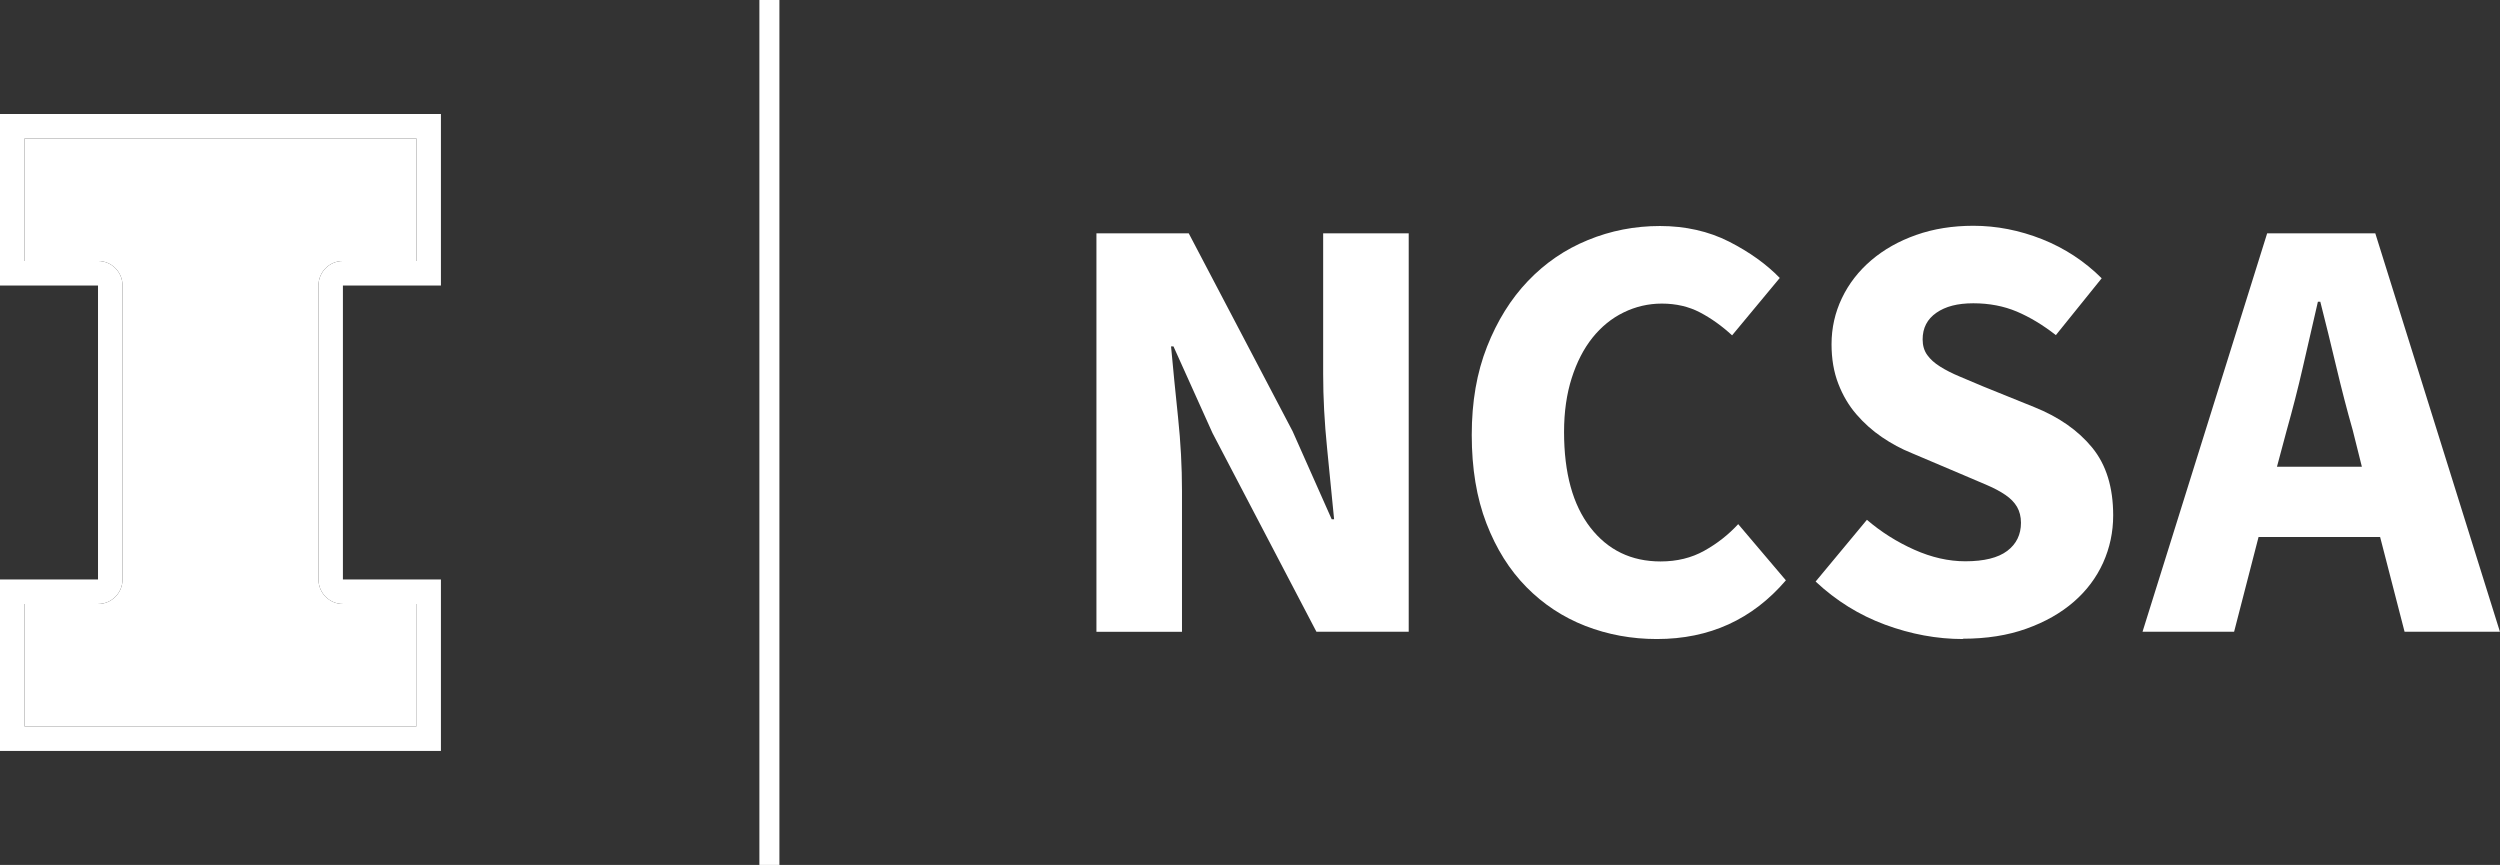
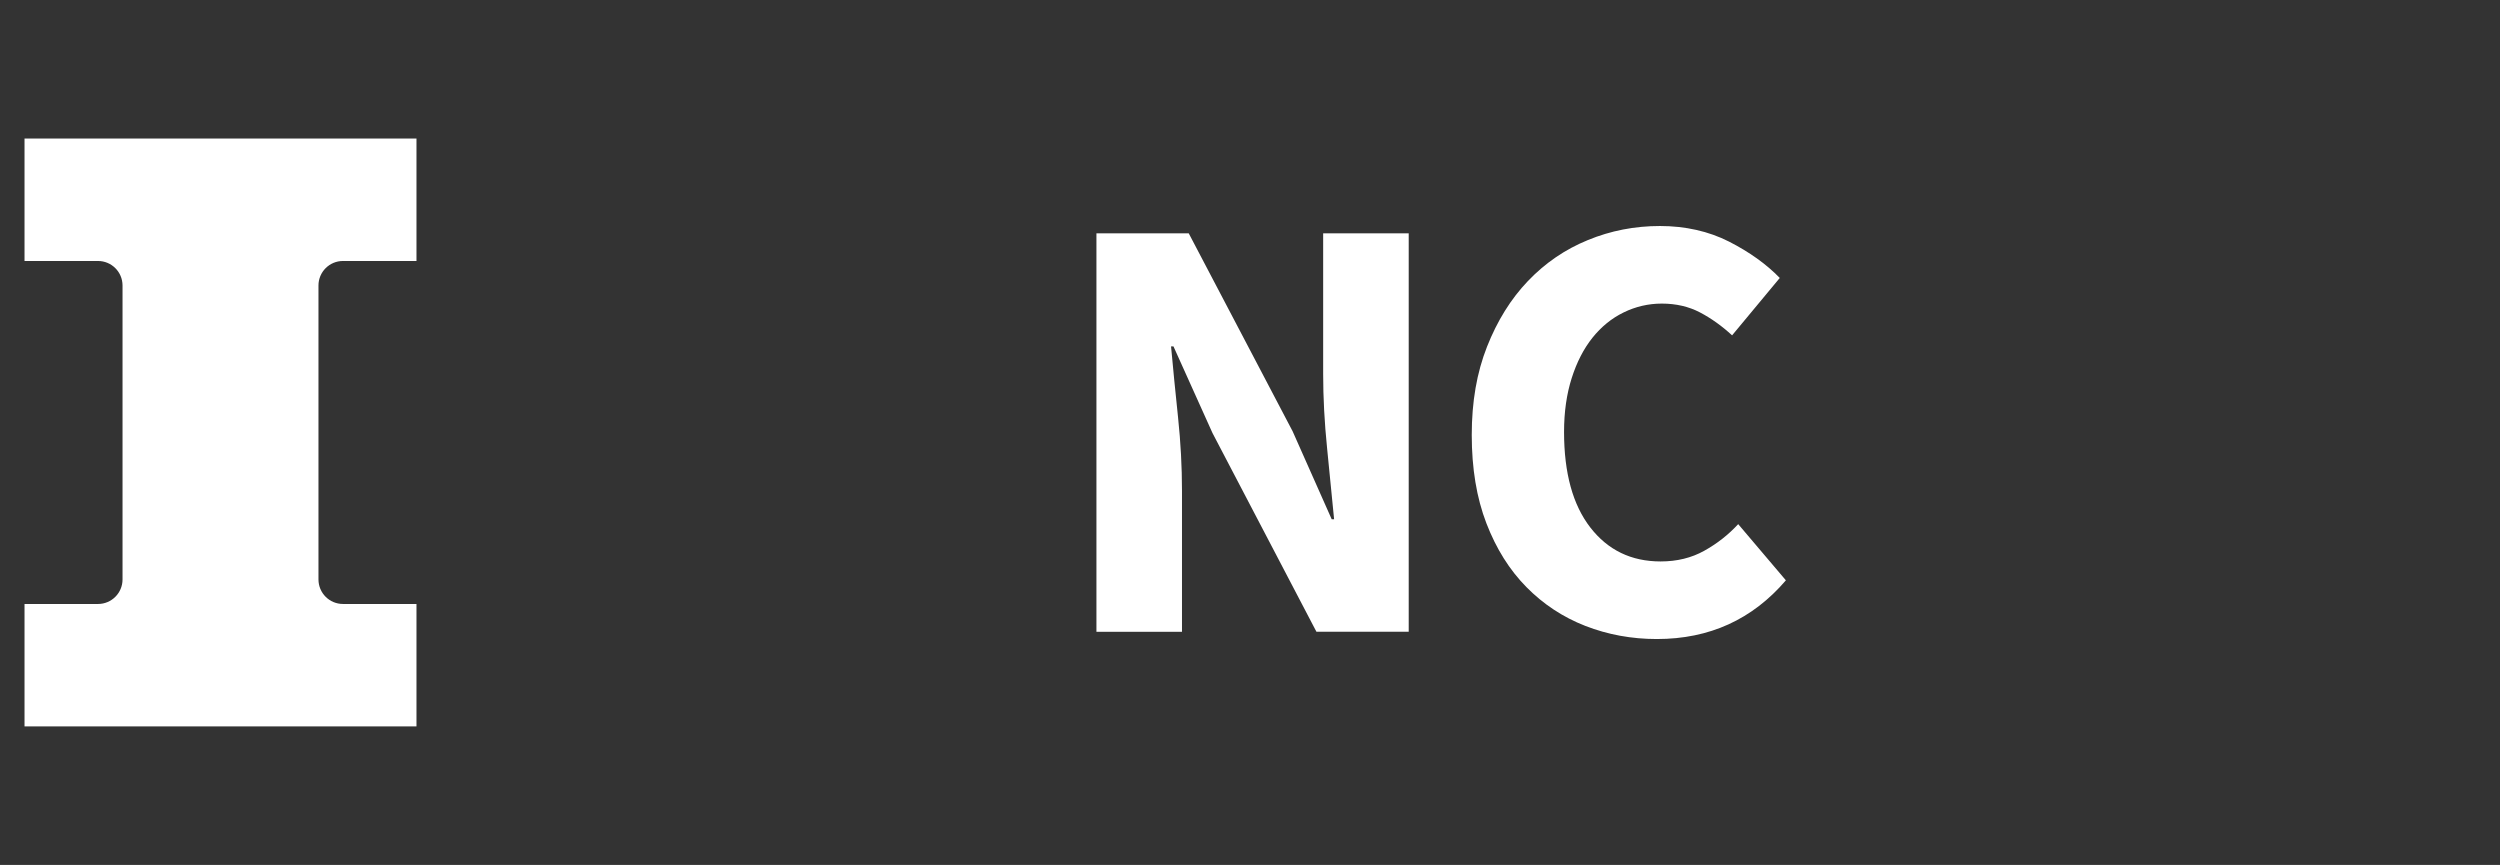
<svg xmlns="http://www.w3.org/2000/svg" id="Layer_1" data-name="Layer 1" viewBox="0 0 310.94 107.58">
  <rect x="0" y="0" width="310.94" height="107.58" fill="#333333" stroke="none" />
  <defs>
    <style>
      .cls-1 {
        fill: #fff;
      }
    </style>
  </defs>
  <g>
    <g>
-       <path class="cls-1" d="M54.84,35.51V14.18H0v21.33H12.19v36.56H0v21.33H54.84v-21.33h-12.19V35.51h12.19Zm-12.19,39.61h9.14v15.23H3.05v-15.23H12.19c1.68,0,3.05-1.36,3.05-3.05V35.51c0-1.68-1.36-3.05-3.05-3.05H3.05v-15.23H51.8v15.23h-9.14c-1.68,0-3.05,1.36-3.05,3.05v36.56c0,1.68,1.36,3.05,3.05,3.05Z" />
      <path class="cls-1" d="M42.66,32.46h9.14v-15.23H3.05v15.23H12.19c1.68,0,3.05,1.36,3.05,3.05v36.56c0,1.68-1.36,3.05-3.05,3.05H3.05v15.23H51.8v-15.23h-9.14c-1.68,0-3.05-1.36-3.05-3.05V35.51c0-1.68,1.36-3.05,3.05-3.05Z" />
    </g>
-     <rect class="cls-1" x="94.45" width="2.49" height="107.58" />
  </g>
  <g>
    <path class="cls-1" d="M136.37,78.57V29.02h11.48l12.92,24.62,4.86,10.94h.3c-.25-2.63-.54-5.57-.87-8.82-.33-3.24-.49-6.33-.49-9.27V29.02h10.64v49.55h-11.48l-12.92-24.7-4.86-10.79h-.3c.25,2.74,.54,5.68,.87,8.82,.33,3.14,.49,6.18,.49,9.12v17.56h-10.64Z" />
    <path class="cls-1" d="M206.07,79.48c-3.14,0-6.11-.55-8.89-1.63-2.79-1.09-5.23-2.7-7.33-4.83-2.1-2.13-3.76-4.77-4.98-7.94-1.22-3.17-1.82-6.83-1.82-10.98s.63-7.76,1.9-10.98c1.27-3.22,2.96-5.94,5.09-8.17,2.13-2.23,4.61-3.93,7.45-5.09,2.84-1.17,5.83-1.75,8.97-1.75s6.05,.65,8.59,1.94c2.53,1.29,4.64,2.8,6.31,4.52l-5.93,7.14c-1.27-1.17-2.6-2.12-3.99-2.85-1.39-.73-2.98-1.1-4.75-1.1-1.67,0-3.26,.37-4.75,1.1-1.5,.73-2.79,1.79-3.88,3.15-1.09,1.37-1.95,3.04-2.58,5.02-.63,1.98-.95,4.21-.95,6.69,0,5.12,1.09,9.08,3.27,11.89,2.18,2.81,5.09,4.22,8.74,4.22,2.03,0,3.84-.44,5.43-1.33,1.6-.89,3-1.99,4.22-3.31l5.93,6.99c-4.16,4.86-9.5,7.3-16.04,7.3Z" />
-     <path class="cls-1" d="M244.14,79.48c-3.24,0-6.47-.6-9.69-1.79-3.22-1.19-6.09-2.98-8.63-5.36l6.38-7.68c1.77,1.52,3.74,2.76,5.89,3.72,2.15,.96,4.27,1.44,6.35,1.44,2.33,0,4.07-.43,5.21-1.29,1.14-.86,1.71-2.03,1.71-3.5,0-.76-.17-1.42-.49-1.98-.33-.56-.81-1.05-1.44-1.48-.63-.43-1.39-.84-2.28-1.22-.89-.38-1.86-.8-2.93-1.25l-6.46-2.74c-1.27-.51-2.5-1.17-3.69-1.98-1.19-.81-2.25-1.76-3.19-2.85-.94-1.09-1.69-2.36-2.24-3.8-.56-1.44-.84-3.08-.84-4.9,0-2.03,.43-3.94,1.29-5.74,.86-1.8,2.08-3.37,3.65-4.71,1.57-1.34,3.43-2.39,5.59-3.15,2.15-.76,4.52-1.14,7.11-1.14,2.89,0,5.74,.56,8.55,1.67,2.81,1.12,5.28,2.74,7.41,4.86l-5.7,7.07c-1.62-1.27-3.24-2.24-4.86-2.93-1.62-.68-3.42-1.03-5.4-1.03s-3.46,.39-4.6,1.18c-1.14,.79-1.71,1.89-1.71,3.31,0,.76,.19,1.41,.57,1.94,.38,.53,.91,1.01,1.6,1.44,.68,.43,1.48,.84,2.39,1.22,.91,.38,1.9,.8,2.96,1.25l6.38,2.58c3.04,1.22,5.43,2.89,7.18,5.02s2.62,4.94,2.62,8.44c0,2.08-.42,4.04-1.25,5.89-.84,1.85-2.05,3.47-3.65,4.86-1.6,1.39-3.56,2.51-5.89,3.34-2.33,.84-4.97,1.25-7.9,1.25Z" />
-     <path class="cls-1" d="M266.48,78.57l15.5-49.55h13.45l15.5,49.55h-11.86l-3.04-11.78h-15.12l-3.04,11.78h-11.4Zm17.94-25.08l-1.22,4.56h10.56l-1.14-4.56c-.71-2.48-1.39-5.12-2.05-7.9-.66-2.79-1.32-5.47-1.98-8.06h-.3c-.61,2.64-1.23,5.33-1.86,8.09-.63,2.76-1.31,5.38-2.01,7.87Z" />
  </g>
</svg>